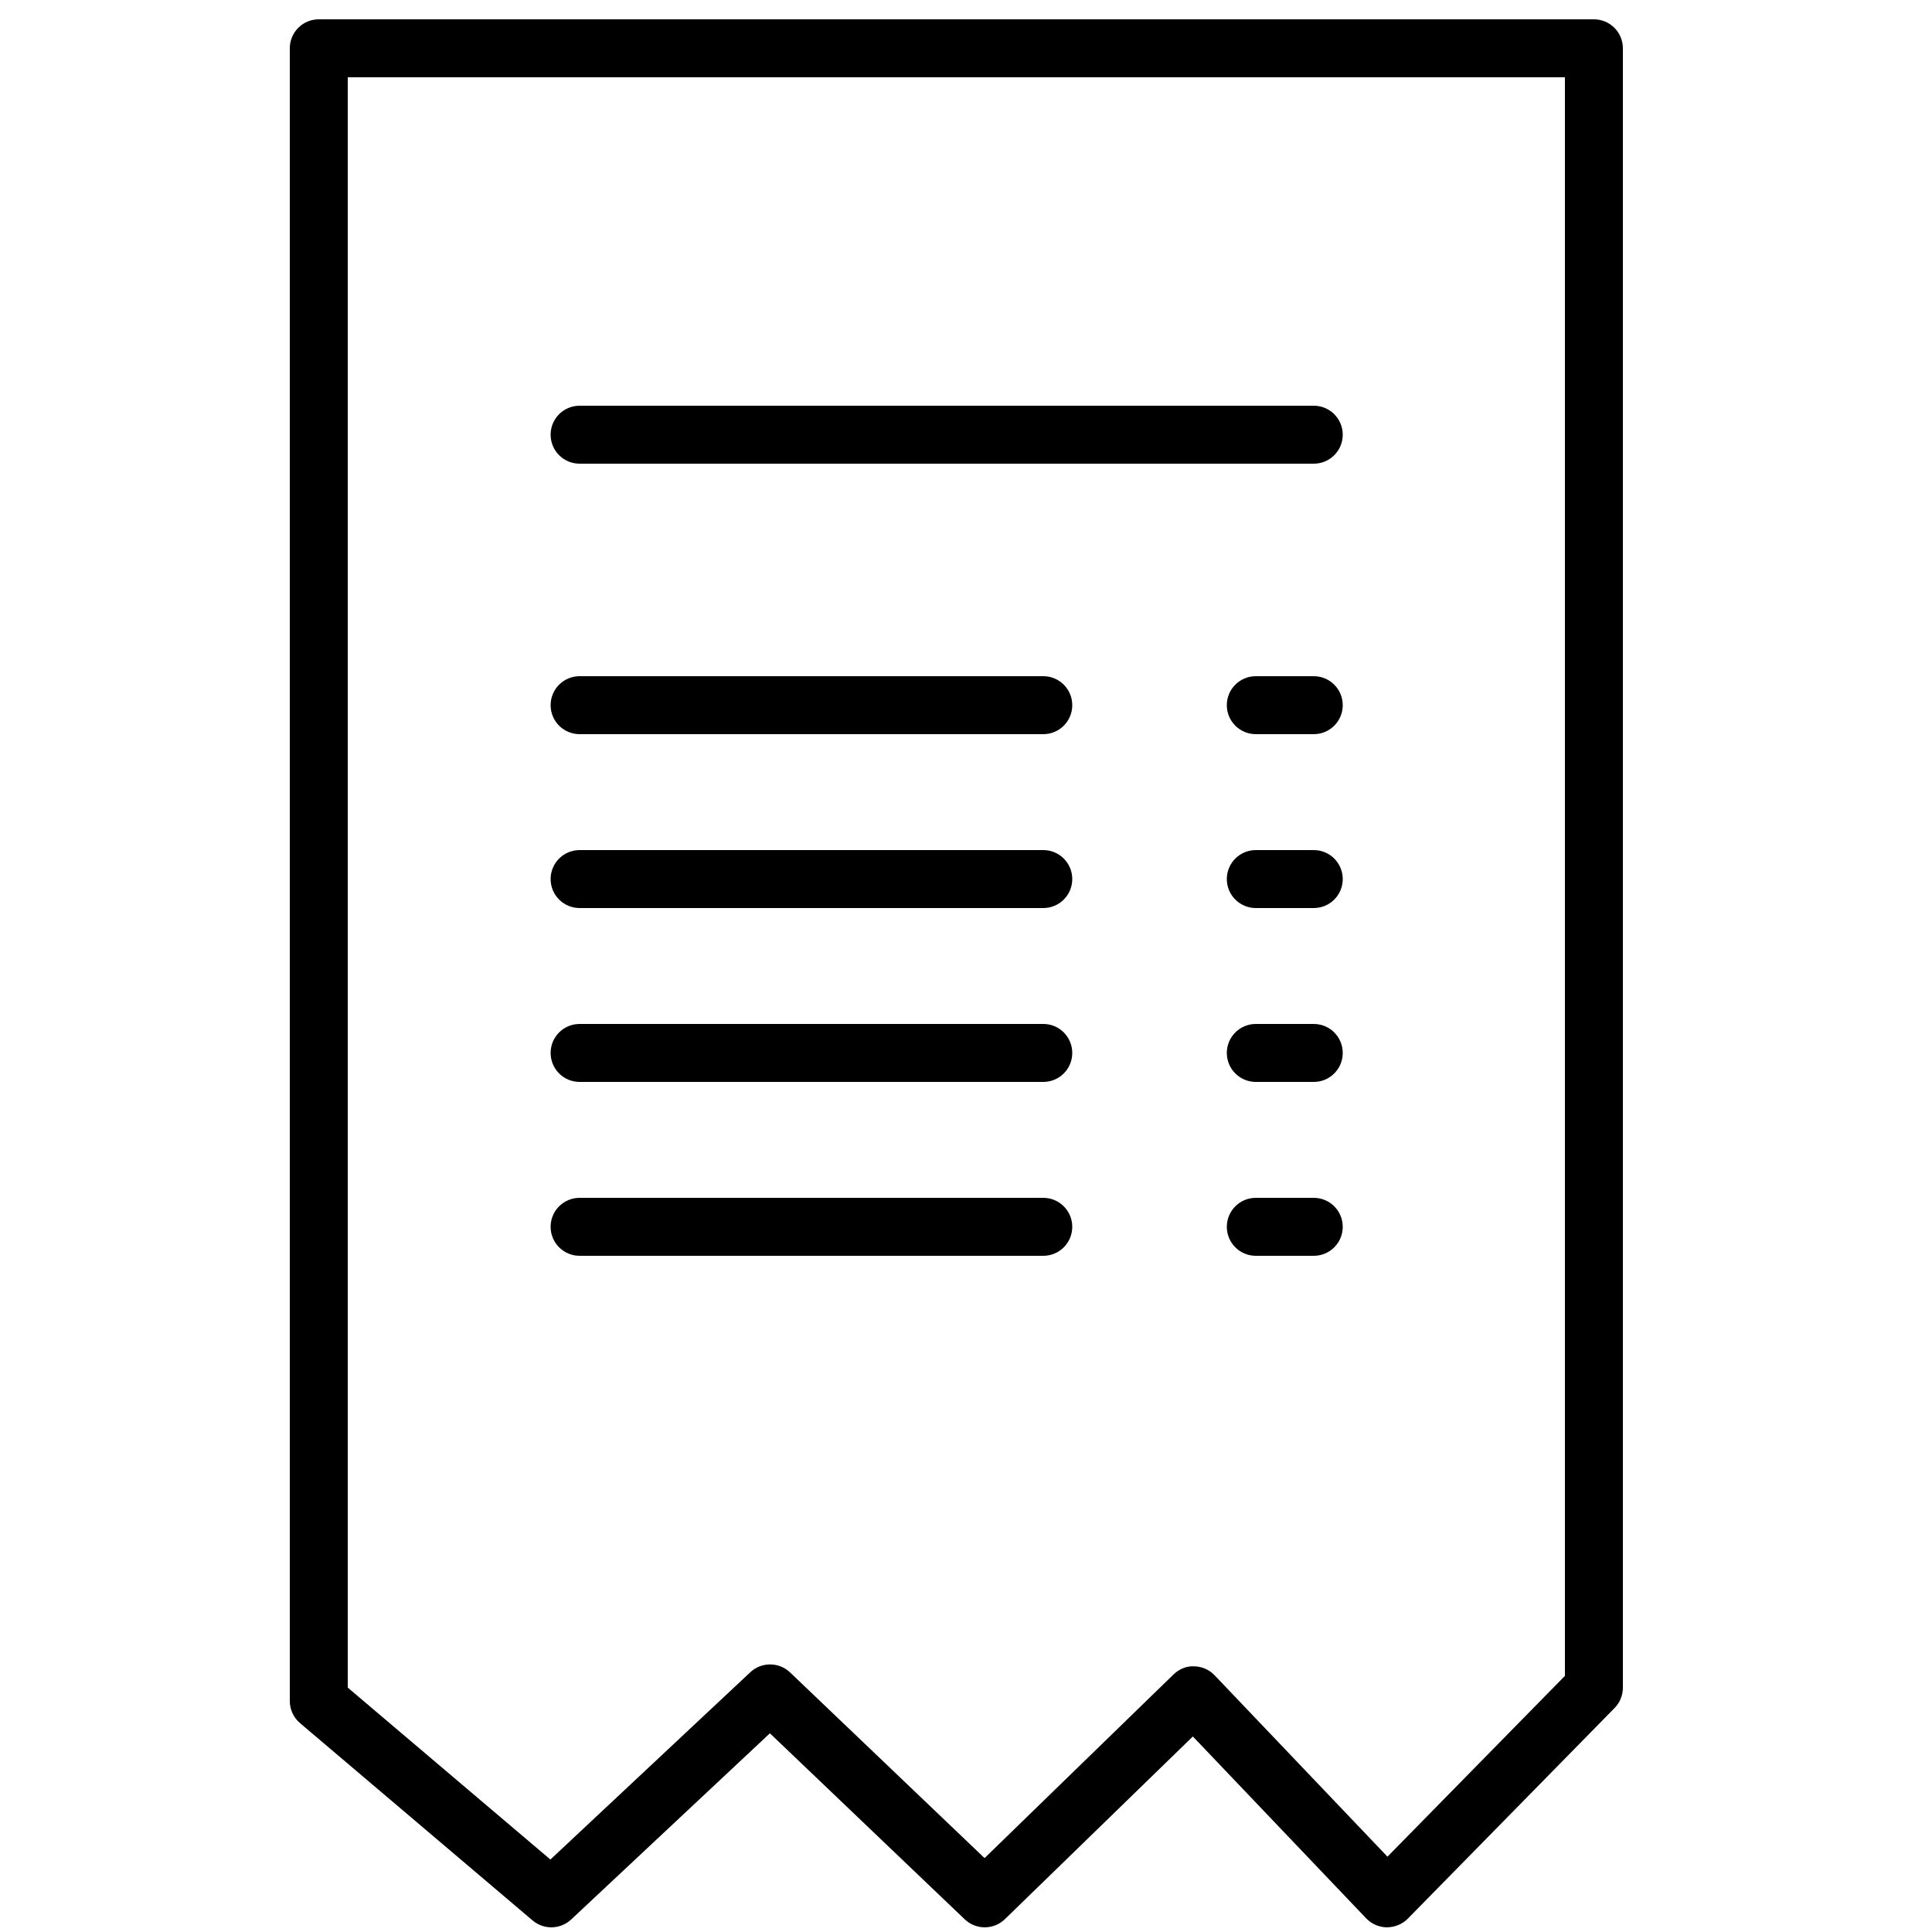
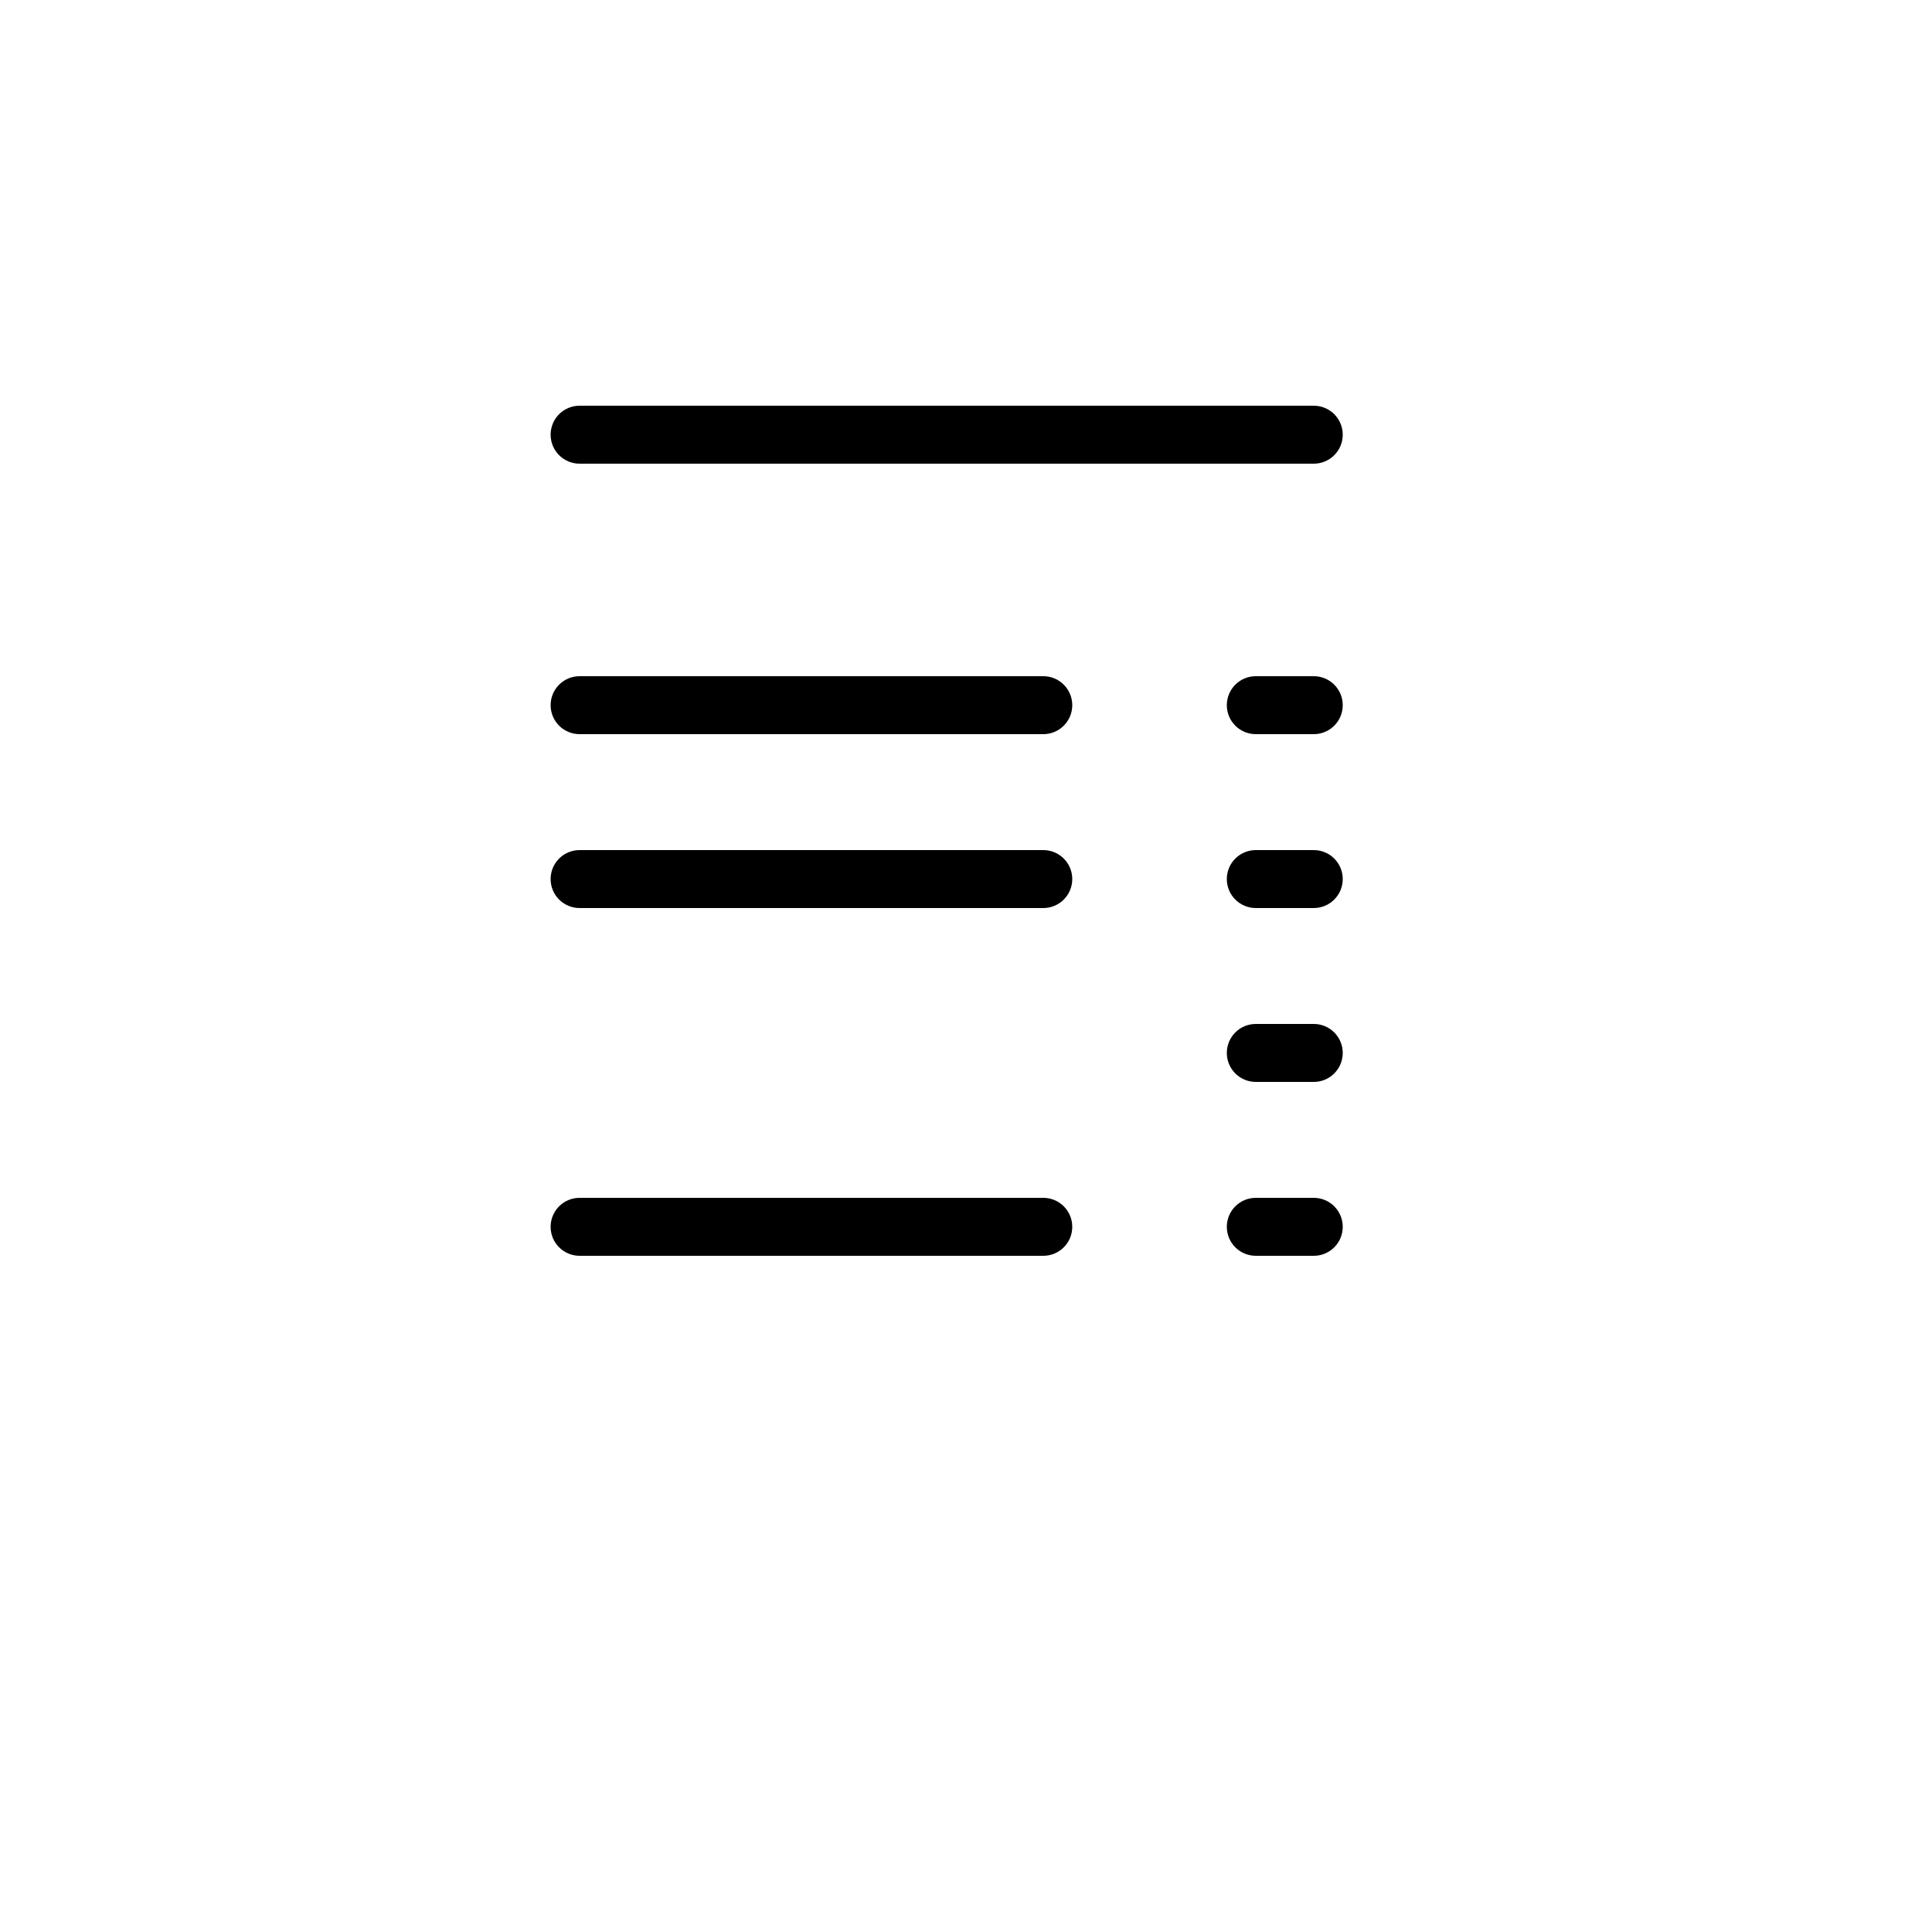
<svg xmlns="http://www.w3.org/2000/svg" xml:space="preserve" style="enable-background:new 0 0 100 100;" viewBox="0 0 100 100" y="0px" x="0px" id="Layer_1" version="1.1">
  <g>
-     <path d="M27.567,99.402c0.281,0.238,0.626,0.356,0.971,0.356c0.369,0,0.738-0.136,1.025-0.405l10.287-9.638   l10.084,9.628c0.583,0.557,1.502,0.553,2.081-0.009l9.727-9.454l8.971,9.413   c0.28,0.294,0.668,0.462,1.075,0.465c0.402-0.003,0.797-0.159,1.081-0.449L83.57,88.407   C83.846,88.127,84,87.749,84,87.356V2.5C84,1.671,83.329,1,82.5,1h-66C15.671,1,15,1.671,15,2.5v85.544   c0,0.441,0.194,0.859,0.529,1.144L27.567,99.402z M18,4h63v82.743l-9.185,9.358l-8.946-9.387   c-0.276-0.29-0.657-0.458-1.057-0.465c-0.401-0.023-0.787,0.144-1.074,0.424l-9.777,9.502L40.896,86.566   c-0.576-0.55-1.48-0.554-2.061-0.01L28.489,96.249L18,87.35V4z" />
    <path d="M30,24h38c0.829,0,1.5-0.671,1.5-1.5S68.829,21,68,21H30c-0.829,0-1.5,0.671-1.5,1.5S29.171,24,30,24z" />
    <path d="M30,38h24c0.829,0,1.5-0.671,1.5-1.5S54.829,35,54,35H30c-0.829,0-1.5,0.671-1.5,1.5S29.171,38,30,38z" />
    <path d="M30,47h24c0.829,0,1.5-0.671,1.5-1.5S54.829,44,54,44H30c-0.829,0-1.5,0.671-1.5,1.5S29.171,47,30,47z" />
-     <path d="M30,56h24c0.829,0,1.5-0.671,1.5-1.5S54.829,53,54,53H30c-0.829,0-1.5,0.671-1.5,1.5S29.171,56,30,56z" />
    <path d="M30,65h24c0.829,0,1.5-0.671,1.5-1.5c0-0.829-0.671-1.5-1.5-1.5H30c-0.829,0-1.5,0.671-1.5,1.5   C28.5,64.329,29.171,65,30,65z" />
    <path d="M68,35h-3c-0.829,0-1.5,0.671-1.5,1.5S64.171,38,65,38h3c0.829,0,1.5-0.671,1.5-1.5S68.829,35,68,35z" />
    <path d="M68,44h-3c-0.829,0-1.5,0.671-1.5,1.5S64.171,47,65,47h3c0.829,0,1.5-0.671,1.5-1.5S68.829,44,68,44z" />
    <path d="M68,53h-3c-0.829,0-1.5,0.671-1.5,1.5S64.171,56,65,56h3c0.829,0,1.5-0.671,1.5-1.5S68.829,53,68,53z" />
    <path d="M68,62h-3c-0.829,0-1.5,0.671-1.5,1.5c0,0.829,0.671,1.5,1.5,1.5h3c0.829,0,1.5-0.671,1.5-1.5   C69.5,62.671,68.829,62,68,62z" />
  </g>
</svg>